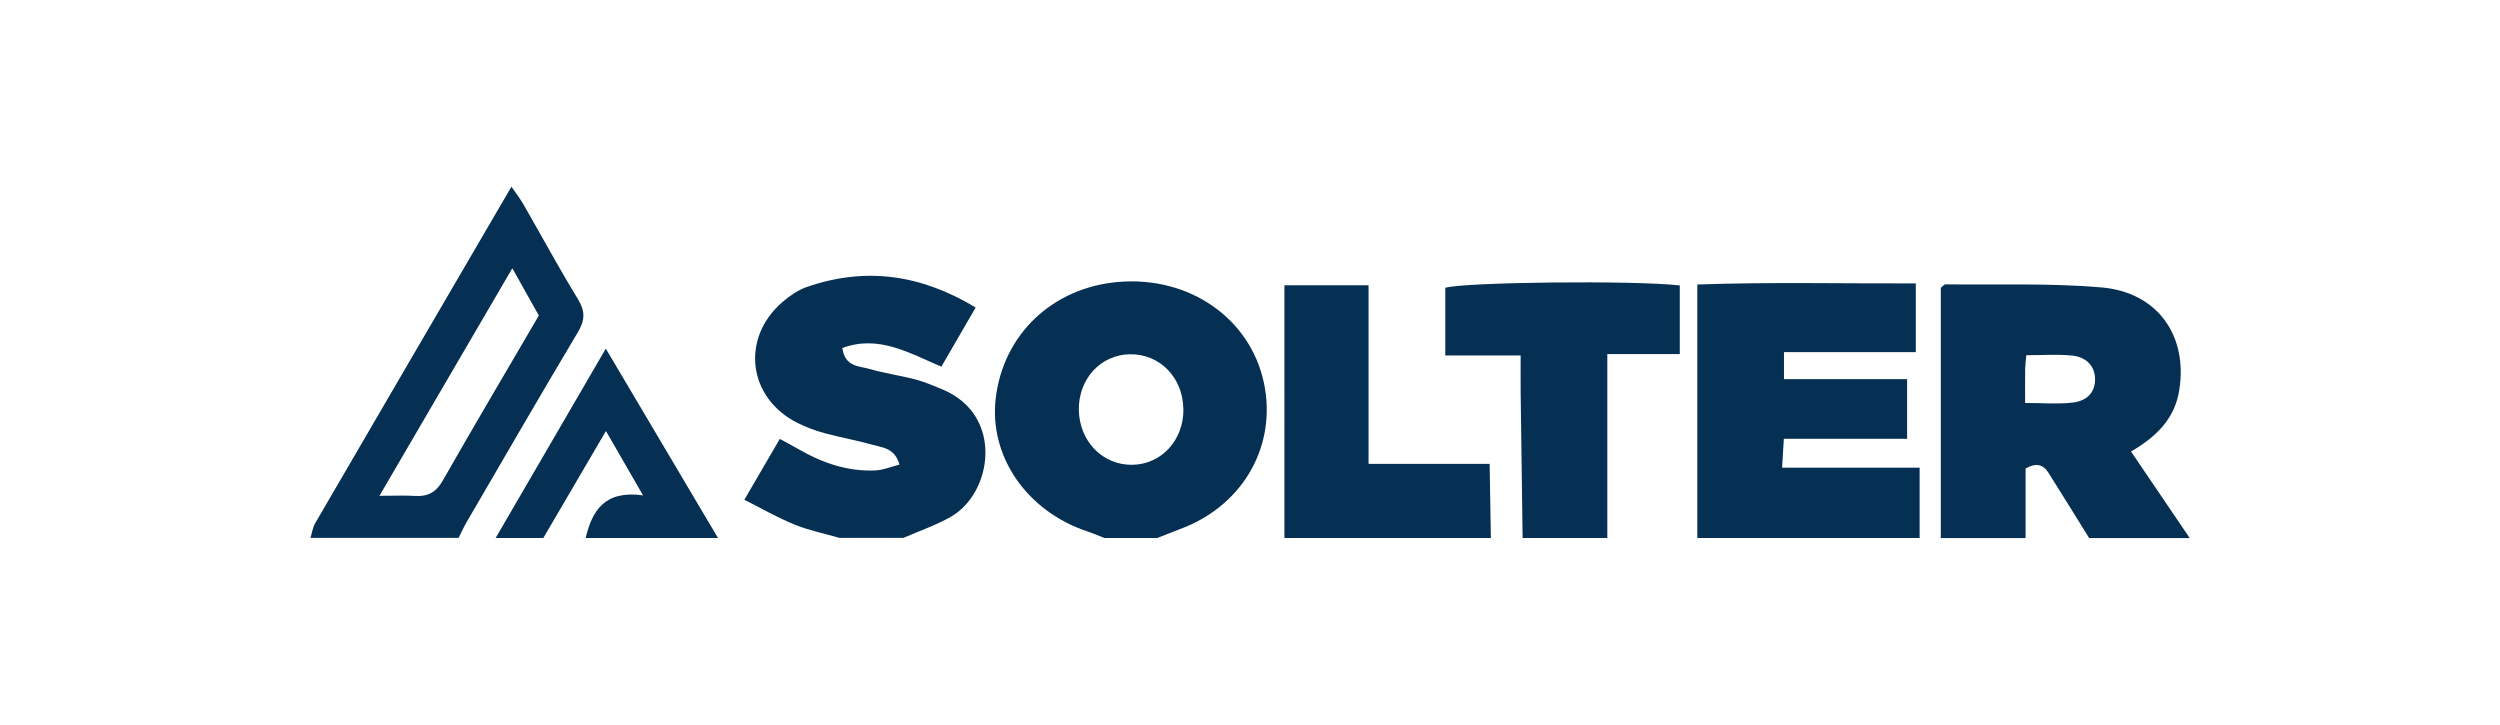
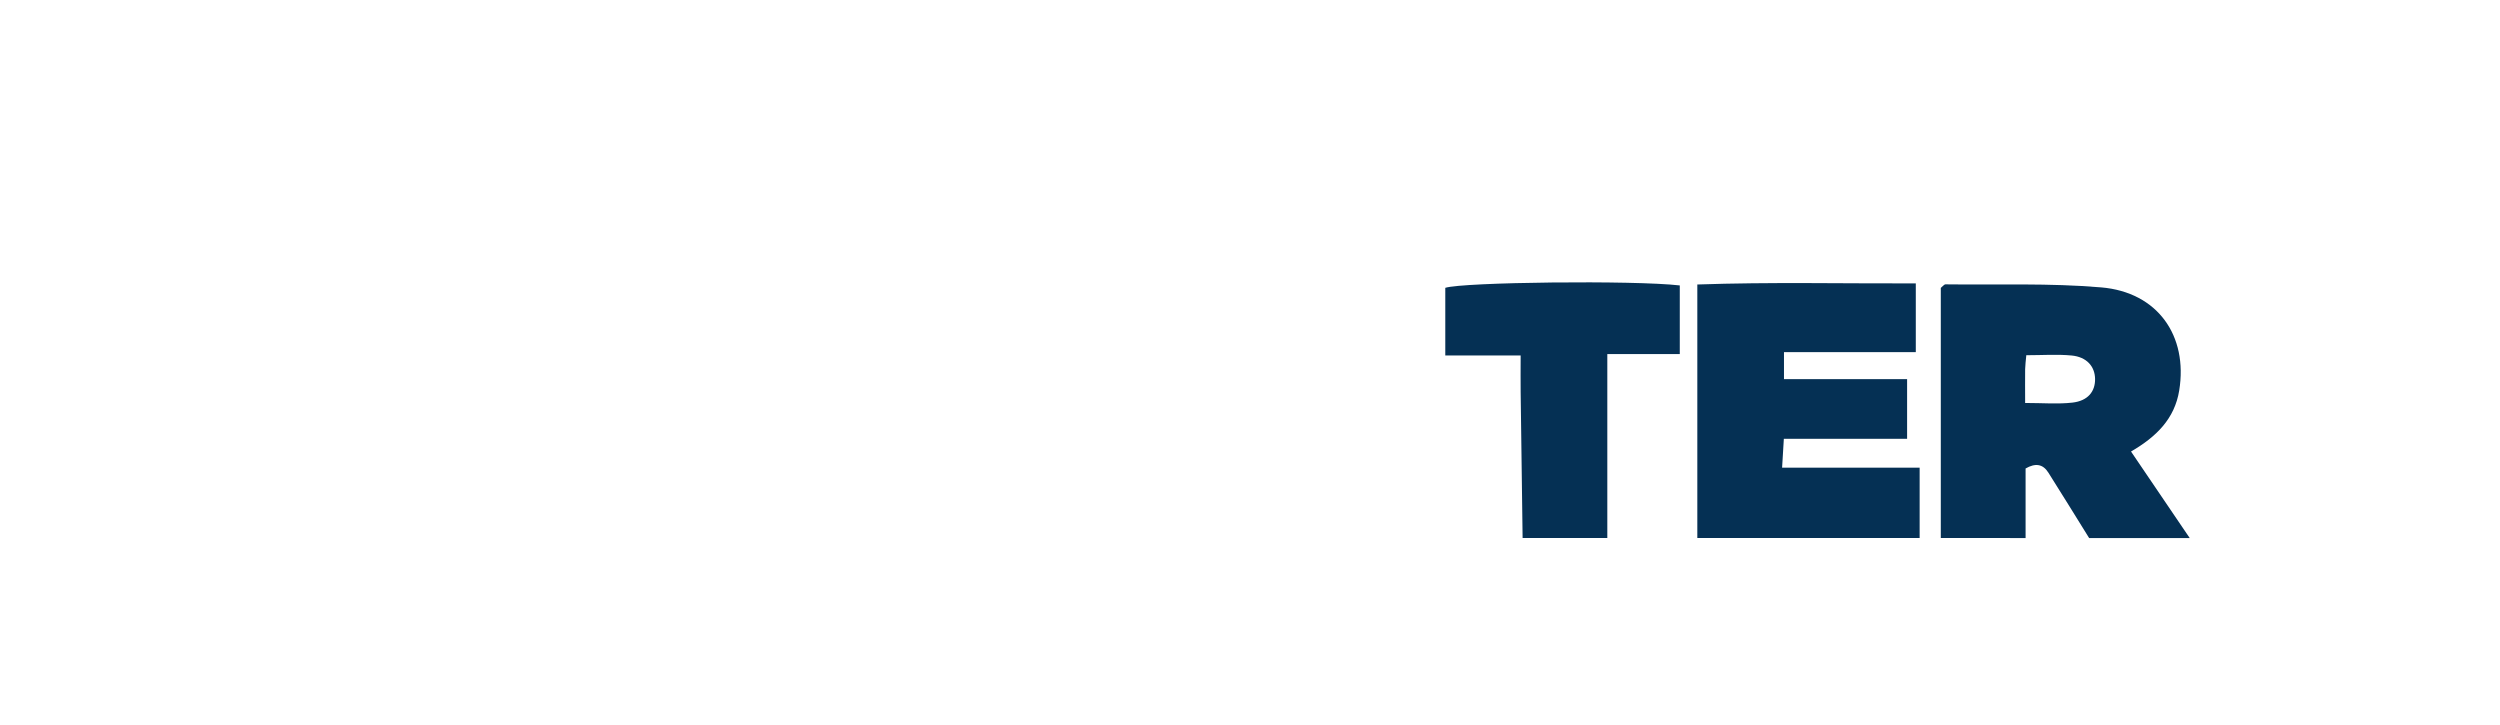
<svg xmlns="http://www.w3.org/2000/svg" id="Capa_1" data-name="Capa 1" viewBox="0 0 345 100">
  <defs>
    <style>
      .cls-1 {
        fill: #053054;
        stroke-width: 0px;
      }
    </style>
  </defs>
  <g id="KOmt2J.tif">
    <g>
-       <path class="cls-1" d="m267.83,74.24v-34.51c.28-.22.46-.49.65-.49,7.17.09,14.36-.19,21.49.42,7.78.66,11.99,6.67,10.76,14.23-.63,3.89-3.14,6.38-6.65,8.42,2.75,4.05,5.42,8,8.1,11.94h-13.88c-1.87-3.01-3.73-6.03-5.62-9.02-.77-1.22-1.8-1.35-3.15-.58v9.6h-11.69Zm11.63-18.63c2.48,0,4.53.18,6.53-.05,2.13-.24,3.16-1.52,3.13-3.28-.03-1.72-1.16-3.02-3.23-3.22-2-.19-4.04-.04-6.26-.04-.07.79-.15,1.36-.16,1.93-.02,1.42,0,2.83,0,4.66Z" />
+       <path class="cls-1" d="m267.83,74.24v-34.51c.28-.22.46-.49.65-.49,7.17.09,14.36-.19,21.49.42,7.78.66,11.99,6.67,10.76,14.23-.63,3.89-3.14,6.38-6.65,8.42,2.75,4.05,5.42,8,8.1,11.94h-13.88c-1.87-3.01-3.73-6.03-5.62-9.02-.77-1.22-1.8-1.35-3.15-.58v9.6Zm11.63-18.63c2.48,0,4.53.18,6.53-.05,2.13-.24,3.16-1.52,3.13-3.28-.03-1.72-1.16-3.02-3.23-3.22-2-.19-4.04-.04-6.26-.04-.07.79-.15,1.36-.16,1.93-.02,1.42,0,2.83,0,4.66Z" />
      <path class="cls-1" d="m234.23,74.24v-34.98c10.1-.35,19.99-.12,30.15-.15v9.48h-18.19v3.73h16.99v8.23h-17.01c-.09,1.48-.15,2.5-.24,3.99h18.98v9.7h-30.68Z" />
-       <path class="cls-1" d="m152.41,74.24c-.77-.3-1.53-.63-2.31-.89-8.39-2.77-13.64-10.37-12.69-18.39,1.04-8.82,7.84-15.27,16.9-16.05,9.79-.84,18.22,5,20.11,13.93,1.8,8.51-2.71,16.65-11.06,19.97-1.22.48-2.44.95-3.65,1.43h-7.3Zm10.89-17.75c-.03-4.39-3.26-7.69-7.42-7.6-3.99.08-7.04,3.4-7,7.63.04,4.37,3.31,7.72,7.44,7.62,3.99-.09,7.02-3.41,6.99-7.65Z" />
-       <path class="cls-1" d="m115.89,74.24c-2.09-.6-4.24-1.04-6.24-1.85-2.32-.94-4.5-2.2-6.93-3.42,1.75-3,3.25-5.58,4.89-8.4.87.47,1.68.89,2.47,1.35,3.31,1.93,6.84,3.17,10.73,3,1.07-.05,2.13-.5,3.32-.81-.66-2.28-2.3-2.33-3.6-2.7-2.22-.63-4.5-1.03-6.73-1.63-1.28-.35-2.55-.82-3.73-1.41-6.85-3.41-7.9-11.68-2.09-16.69.99-.85,2.15-1.66,3.37-2.08,8.07-2.79,15.69-1.75,23.29,2.84-1.64,2.83-3.12,5.39-4.73,8.16-4.41-1.86-8.66-4.44-13.67-2.57.37,2.61,2.29,2.47,3.69,2.87,2.09.61,4.27.91,6.38,1.46,1.28.34,2.52.87,3.75,1.38,8.52,3.56,6.9,14.29,1.17,17.57-2.06,1.18-4.37,1.96-6.56,2.92h-8.77Z" />
      <path class="cls-1" d="m210.12,74.24c-.09-6.71-.19-13.42-.27-20.13-.02-1.54,0-3.08,0-5.06h-10.4v-9.33c2.44-.79,26.03-1.06,32.36-.33v9.47h-10v25.38h-11.69Z" />
-       <path class="cls-1" d="m42.84,74.24c.21-.67.3-1.41.64-2.01,8.95-15.38,17.92-30.74,27.1-46.47.65.95,1.2,1.65,1.63,2.4,2.52,4.38,4.92,8.82,7.55,13.13,1.02,1.67.98,2.9-.02,4.57-5.18,8.67-10.23,17.42-15.32,26.15-.42.72-.76,1.48-1.13,2.22h-20.45Zm9.52-5.82c2.27,0,3.6-.07,4.92.02,1.76.11,2.9-.51,3.81-2.1,4.34-7.61,8.81-15.16,13.27-22.8-1.15-2.06-2.28-4.06-3.66-6.52-6.2,10.62-12.04,20.63-18.34,31.41Z" />
-       <path class="cls-1" d="m177.25,74.24v-34.87h11.61v24.64h16.71c.06,3.61.12,6.92.17,10.23h-28.49Z" />
-       <path class="cls-1" d="m68.4,74.24c4.99-8.58,9.99-17.17,15.2-26.13,5.27,8.9,10.38,17.51,15.48,26.13h-18.26c.9-3.76,2.61-6.62,7.92-5.88-1.86-3.22-3.36-5.82-5.12-8.88-3.1,5.29-5.87,10.03-8.64,14.76h-6.57Z" />
    </g>
  </g>
</svg>